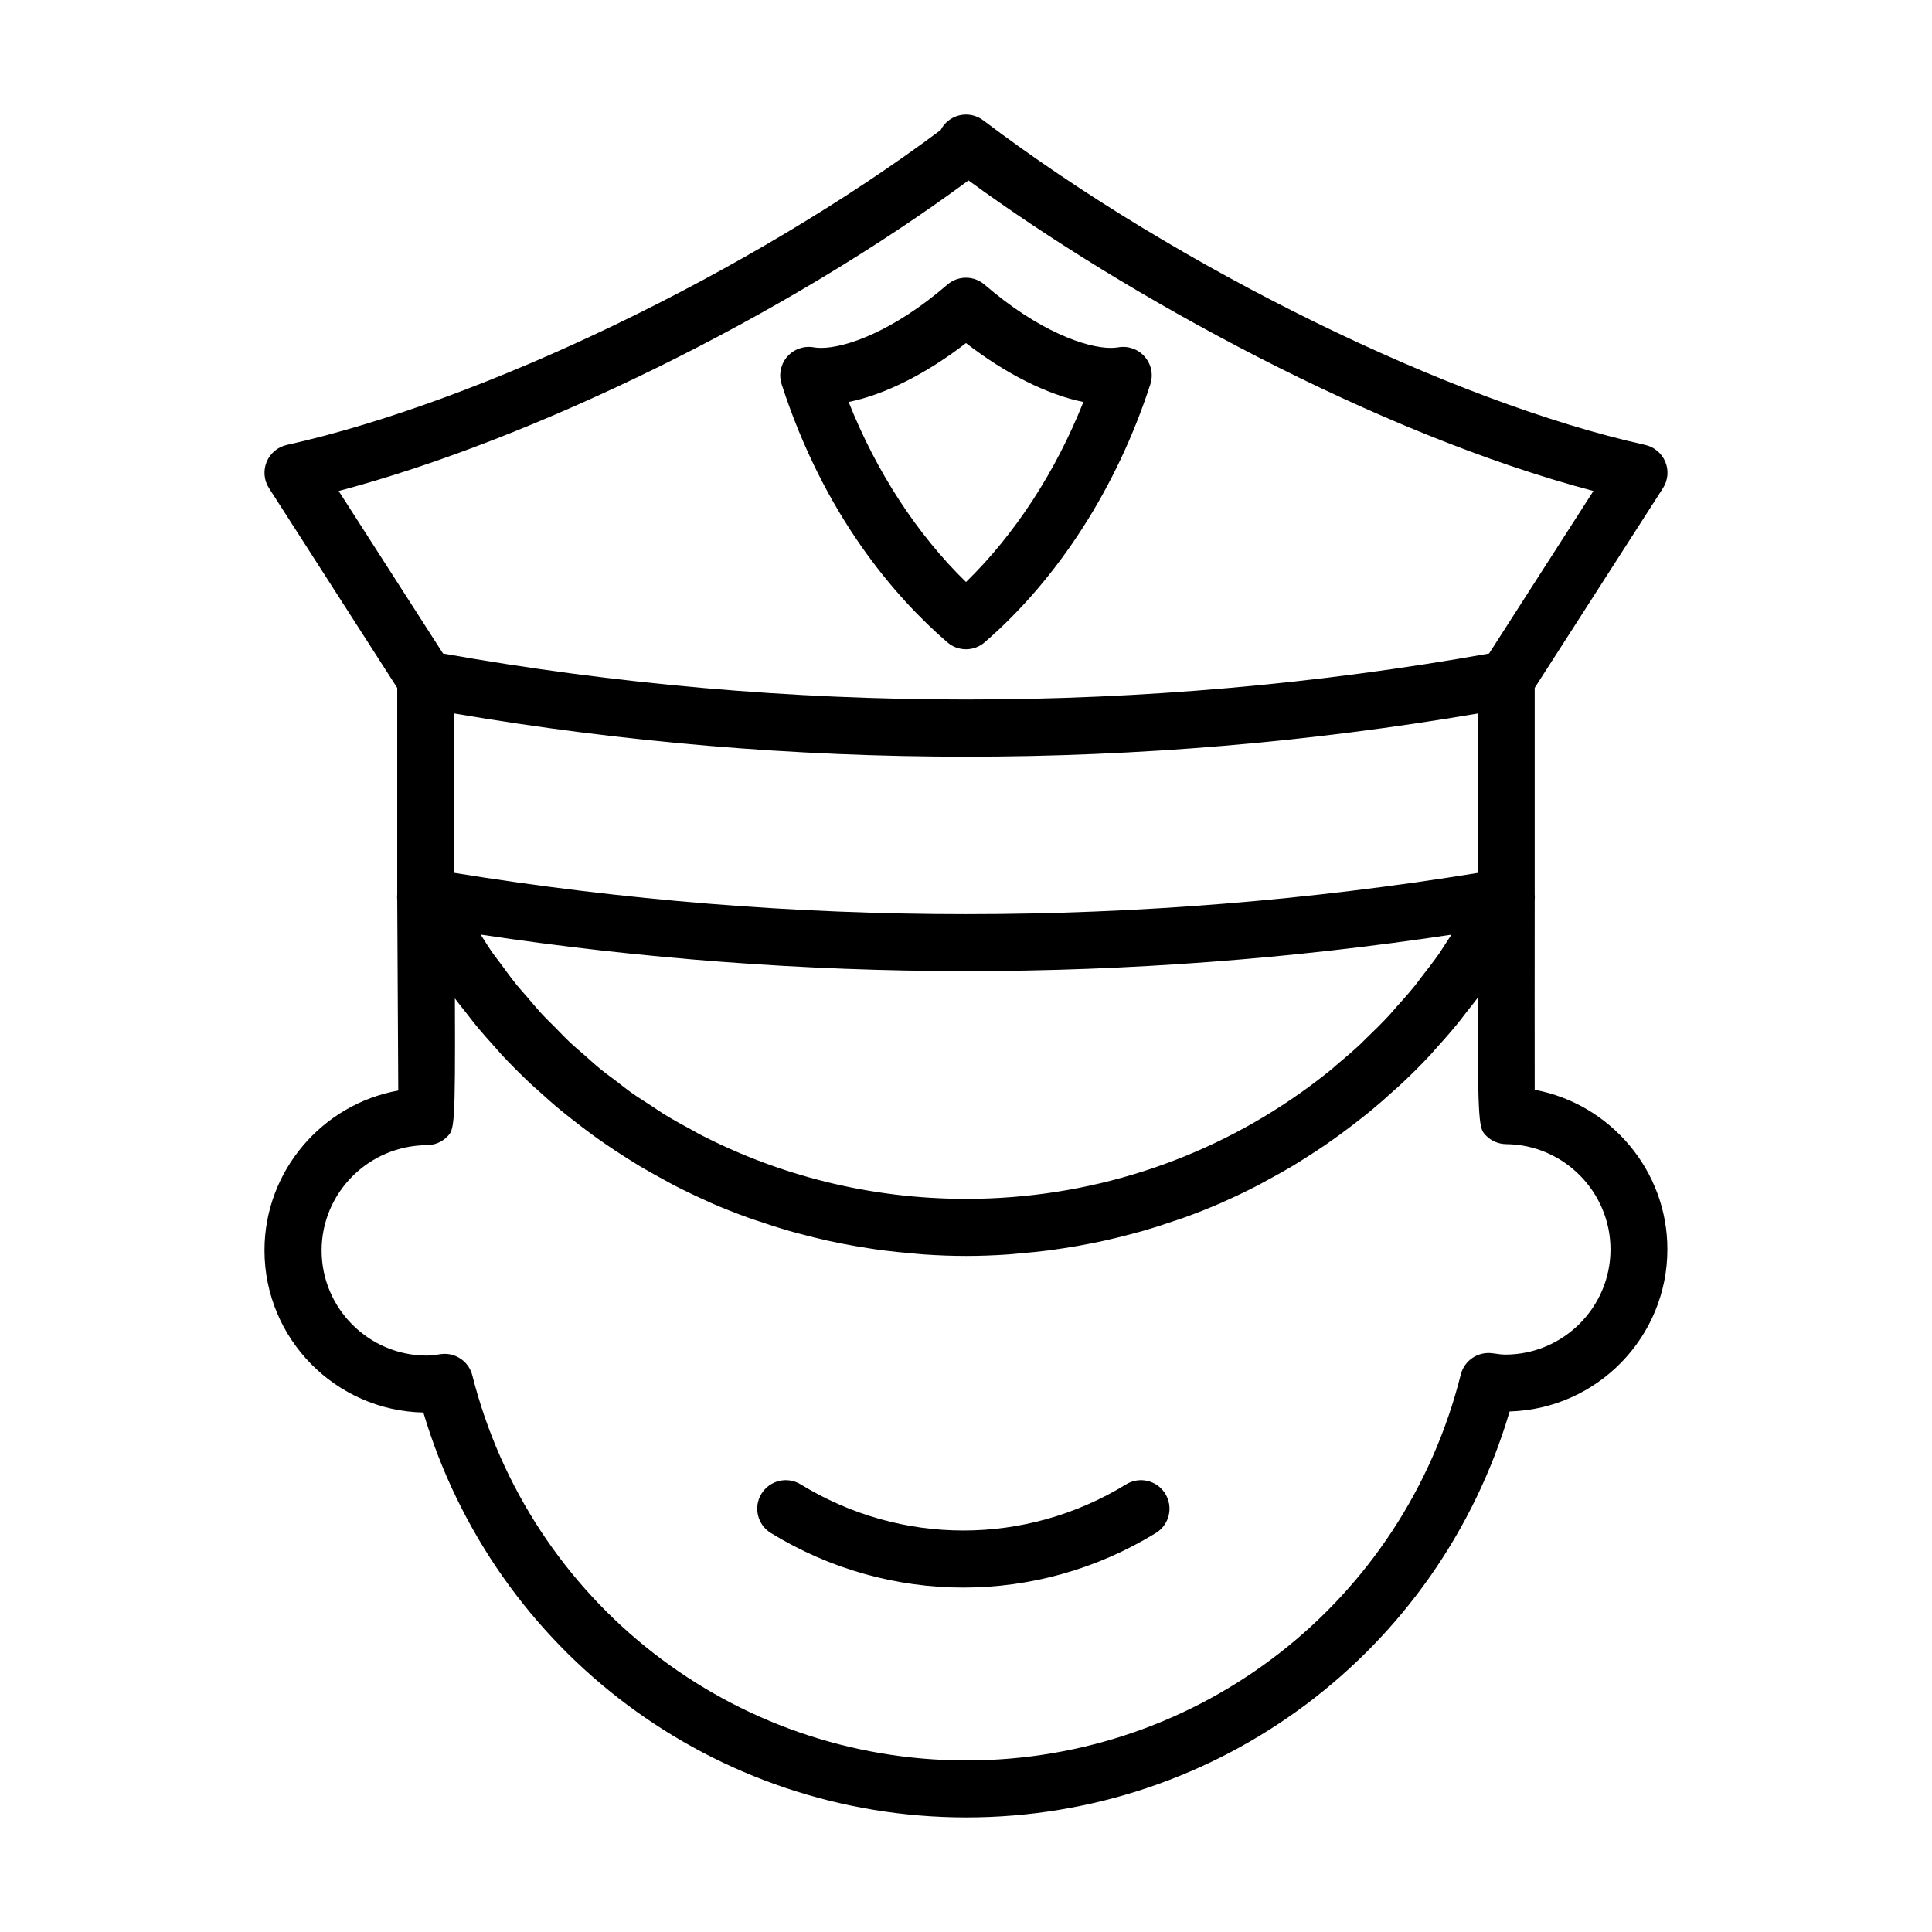
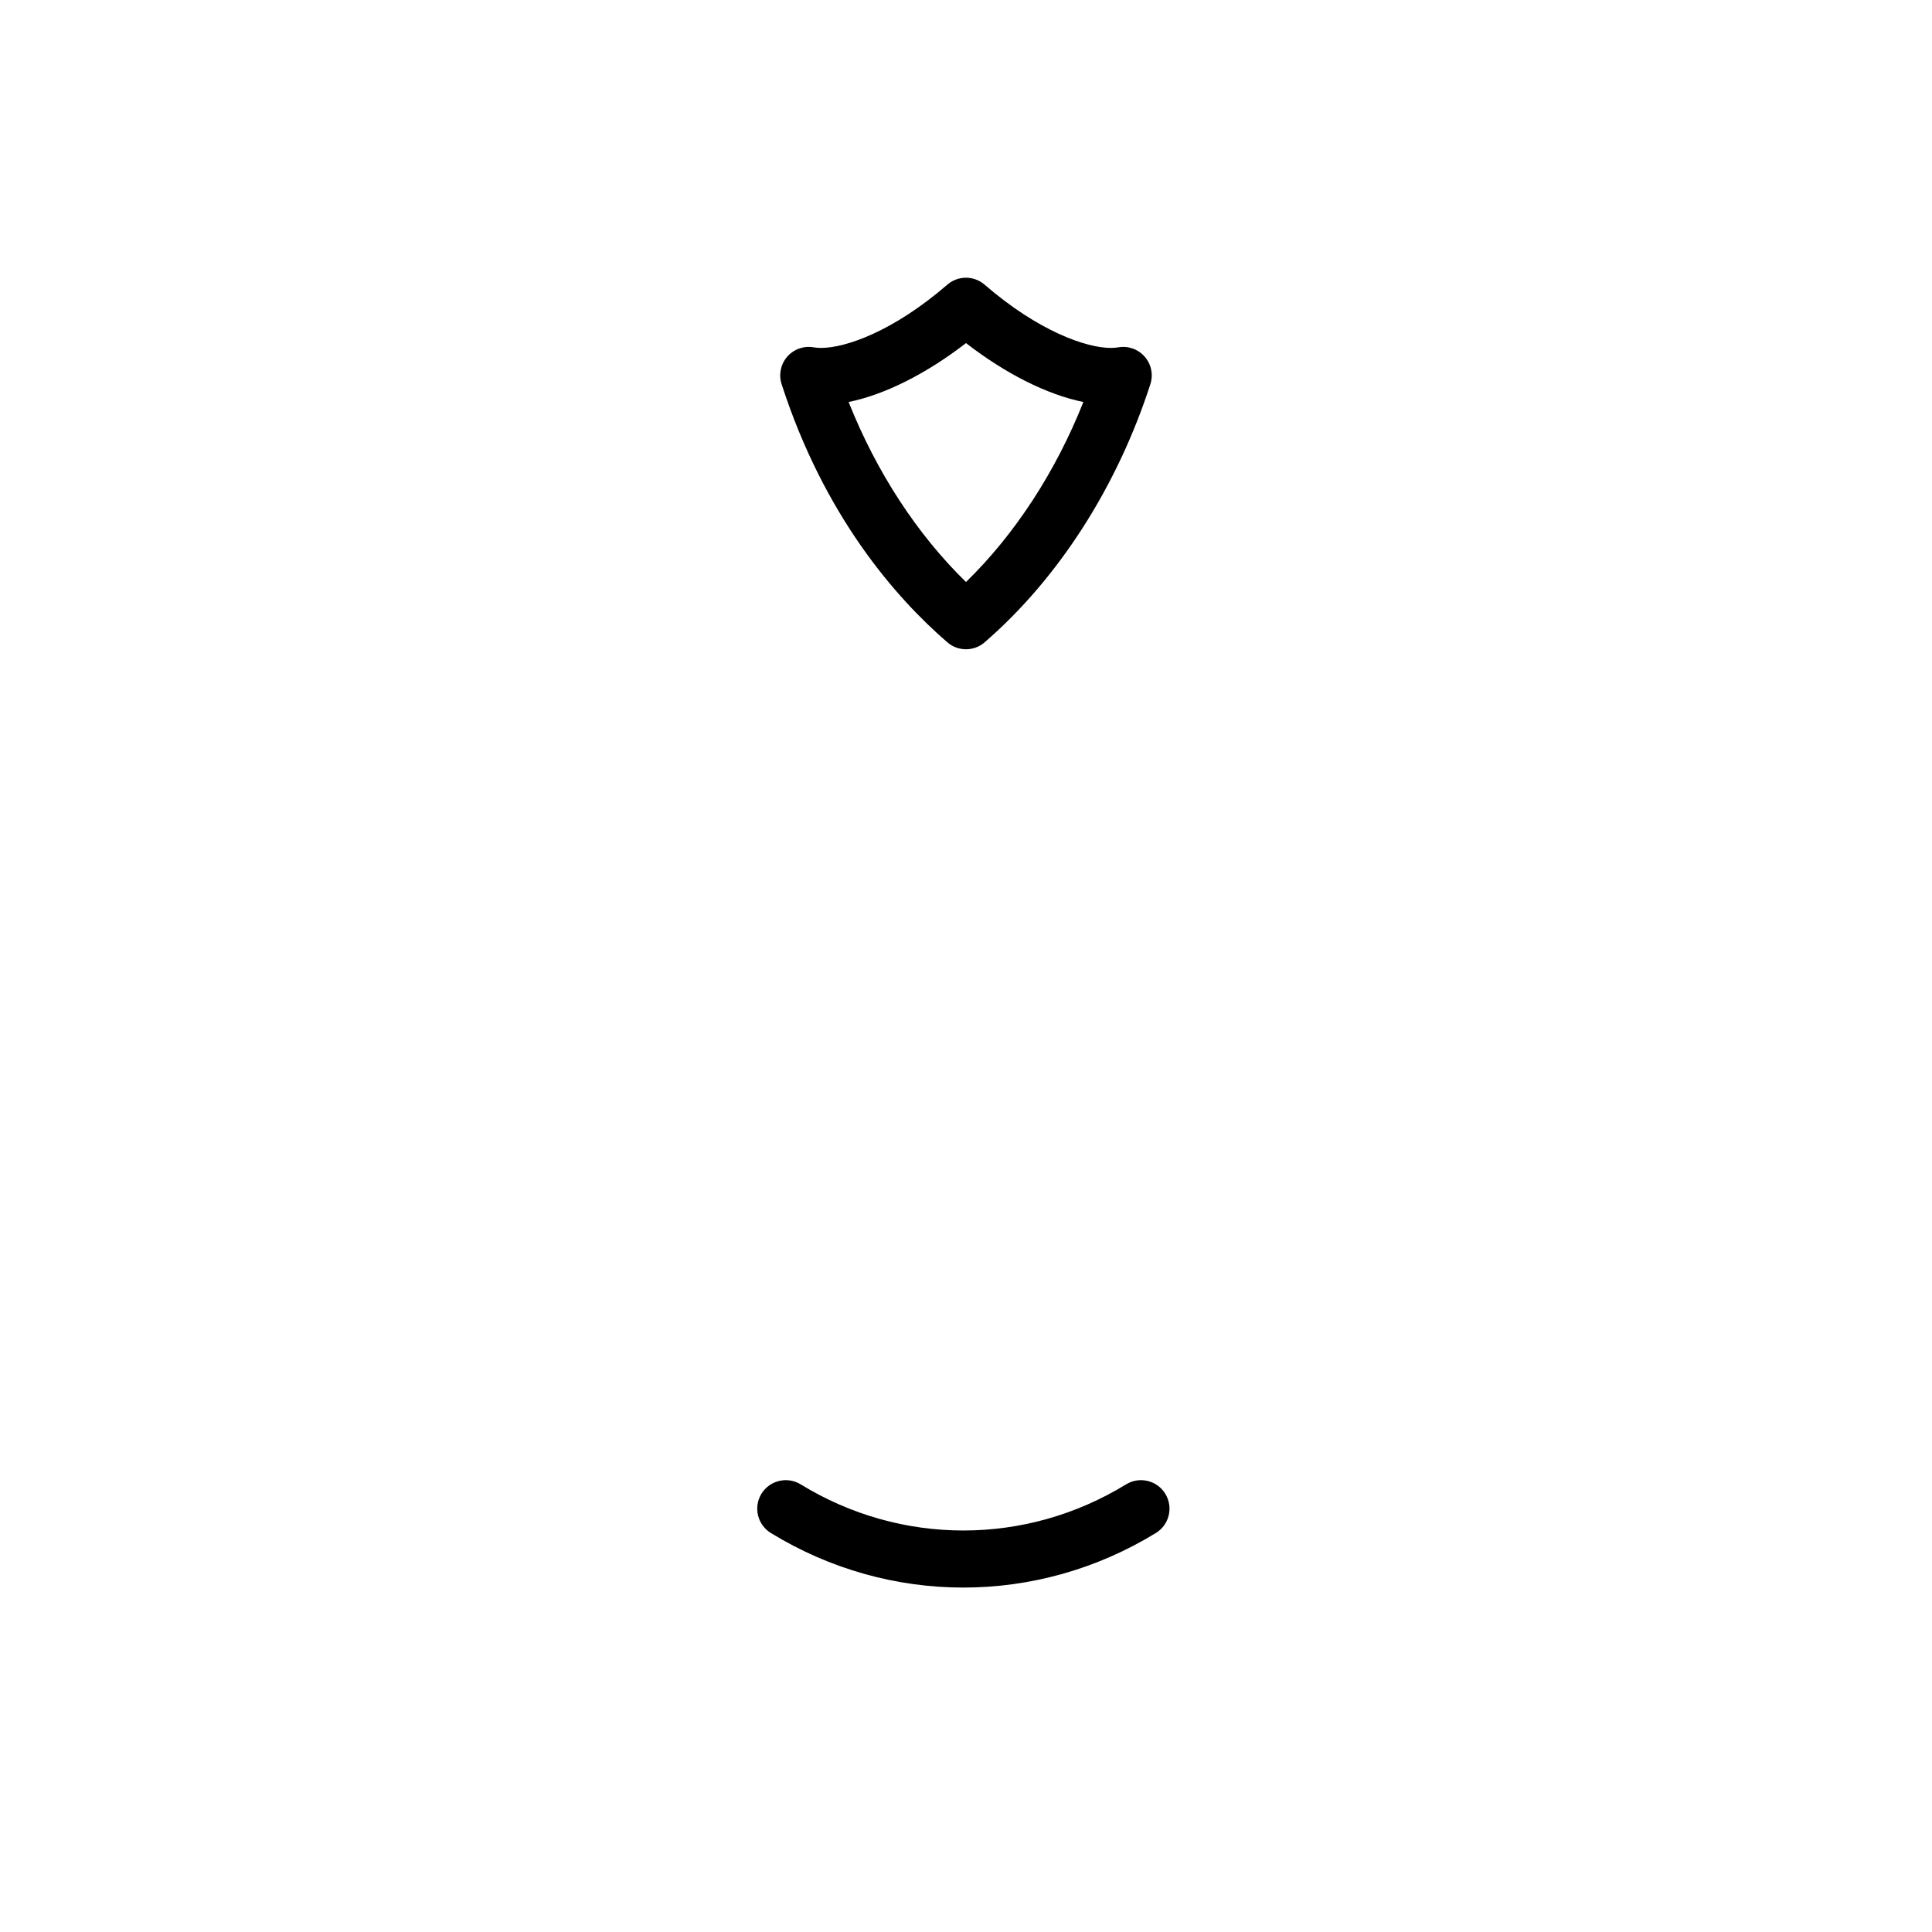
<svg xmlns="http://www.w3.org/2000/svg" fill="#000000" width="800px" height="800px" version="1.1" viewBox="144 144 512 512">
  <g>
    <path d="m442.43 537.37c-26.605 16.305-59.652 16.305-86.246 0-3.551-2.176-8.207-1.062-10.395 2.492-2.18 3.559-1.062 8.211 2.492 10.395 15.734 9.645 33.367 14.465 51.012 14.465 17.637 0 35.293-4.82 51.027-14.465 3.559-2.18 4.68-6.828 2.492-10.395-2.172-3.555-6.832-4.664-10.383-2.492z" />
    <path d="m395.06 314.22c1.41 1.23 3.18 1.84 4.941 1.84 1.762 0 3.523-0.613 4.938-1.844 19.504-16.867 35.102-41.156 43.918-68.402 0.812-2.519 0.258-5.285-1.496-7.285-1.734-1.996-4.367-2.938-7.008-2.484-0.621 0.105-1.281 0.156-1.988 0.156-6.484 0-19.129-4.394-33.438-16.762-2.836-2.457-7.043-2.453-9.879 0-14.305 12.375-26.953 16.762-33.438 16.762-0.707 0-1.367-0.051-1.984-0.156-2.621-0.457-5.269 0.488-7.008 2.484-1.734 2-2.297 4.766-1.48 7.289 11.309 34.926 30.125 56.473 43.922 68.402zm4.941-79.297c10.57 8.176 21.547 13.668 31.105 15.613-7.352 18.504-18.117 35.031-31.105 47.707-12.988-12.676-23.754-29.199-31.105-47.707 9.551-1.945 20.523-7.438 31.105-15.613z" />
-     <path d="m550.71 432.8c-0.023-11.047-0.016-33.738 0-50.281 0.051-0.516 0.055-1.023 0-1.527v-54.703l33.988-52.922c1.34-2.082 1.578-4.676 0.629-6.961-0.945-2.281-2.938-3.965-5.356-4.5-51.473-11.43-123.6-46.809-175.4-86.02-1.848-1.402-4.238-1.875-6.484-1.285-2.086 0.551-3.828 1.953-4.801 3.863-50.539 37.73-121.49 71.934-173.27 83.445-2.414 0.535-4.41 2.215-5.352 4.5-0.941 2.289-0.707 4.883 0.629 6.961l33.977 52.926v54.699c-0.051 0.5-0.047 1.004 0.004 1.512 0.098 16.645 0.223 39.336 0.273 50.492-20.102 3.613-35.453 21.285-35.453 42.352 0 23.402 18.801 42.492 42.098 42.98 18.914 63.5 77.199 107.3 143.9 107.3 66.844 0 125.16-43.918 143.98-107.58 23.164-0.648 41.801-19.672 41.801-42.965 0.016-20.953-15.176-38.566-35.172-42.293zm-316.96-158.68c51.82-13.719 118.29-46.387 166.91-82.309 41.707 30.5 108 67.074 165.61 82.309l-27.66 43.07c-91.27 16.246-185.91 16.246-277.2 0zm166.34 112.14h-0.012c-45.309 0-90.914-3.68-135.66-10.934v-42.238c89.422 15.254 181.79 15.254 271.2 0v42.25h-0.004c-44.707 7.258-90.27 10.922-135.52 10.922zm128.56 5.438c-0.57 0.891-1.145 1.785-1.734 2.656-0.52 0.77-0.984 1.578-1.516 2.332-1.523 2.168-3.141 4.231-4.746 6.297-0.551 0.711-1.059 1.457-1.621 2.144-1.688 2.086-3.465 4.086-5.266 6.07-0.551 0.609-1.062 1.258-1.621 1.859-1.984 2.137-4.062 4.172-6.156 6.184-0.414 0.402-0.797 0.828-1.215 1.219-2.191 2.047-4.453 3.996-6.75 5.906-0.367 0.316-0.715 0.648-1.082 0.953-2.672 2.176-5.41 4.262-8.223 6.246-0.012 0.012-0.02 0.02-0.039 0.031-25.398 17.996-56.156 28.113-88.664 28.113-25.281 0-49.508-6.121-70.973-17.312-0.508-0.266-0.992-0.57-1.496-0.848-2.539-1.359-5.062-2.746-7.523-4.254-1.117-0.68-2.18-1.445-3.281-2.168-1.797-1.16-3.621-2.293-5.371-3.531-1.414-1.004-2.762-2.106-4.141-3.148-1.371-1.055-2.781-2.047-4.117-3.141-1.523-1.238-2.961-2.59-4.438-3.883-1.129-0.992-2.297-1.941-3.394-2.973-1.516-1.414-2.949-2.934-4.402-4.418-0.988-0.992-2.016-1.949-2.973-2.984-1.5-1.613-2.91-3.316-4.348-4.996-0.84-0.984-1.727-1.918-2.543-2.934-1.551-1.918-3.008-3.918-4.481-5.926-0.621-0.848-1.285-1.641-1.891-2.508-1.145-1.621-2.188-3.336-3.269-5.008 42.531 6.402 85.754 9.672 128.7 9.672h0.012c42.906 0.012 86.07-3.25 128.56-9.652zm14.227 111.28c-0.91 0-1.785-0.137-2.648-0.258l-0.828-0.105c-3.793-0.465-7.352 1.961-8.281 5.656-15.113 60.211-68.973 102.26-131 102.26-61.906 0-115.75-41.957-130.95-102.04-0.855-3.387-3.906-5.707-7.32-5.707-0.316 0-0.629 0.02-0.945 0.059l-0.957 0.137c-0.926 0.121-1.848 0.266-2.812 0.266-15.387 0-27.906-12.496-27.906-27.867 0-15.262 12.418-27.789 27.906-27.906 2.012 0 3.941-0.805 5.359-2.231 1.875-1.879 2.203-2.211 2.055-36.652 0.961 1.309 1.988 2.551 2.988 3.82 0.797 1.012 1.566 2.035 2.379 3.043 1.824 2.223 3.719 4.379 5.644 6.492 0.488 0.527 0.945 1.102 1.441 1.633 2.438 2.609 4.957 5.129 7.547 7.566 0.746 0.711 1.535 1.367 2.297 2.055 1.883 1.715 3.777 3.406 5.738 5.019 1.02 0.848 2.062 1.641 3.098 2.469 1.777 1.395 3.566 2.777 5.394 4.102 1.117 0.816 2.254 1.602 3.391 2.394 1.84 1.27 3.699 2.488 5.582 3.68 1.145 0.719 2.289 1.445 3.449 2.144 2.039 1.219 4.117 2.371 6.207 3.5 1.039 0.559 2.055 1.152 3.109 1.691 2.852 1.465 5.742 2.84 8.68 4.152 0.312 0.137 0.613 0.309 0.934 0.441 3.273 1.426 6.609 2.734 9.98 3.953 0.945 0.344 1.918 0.641 2.871 0.961 2.434 0.836 4.887 1.633 7.367 2.352 1.219 0.363 2.453 0.68 3.684 1.004 2.277 0.609 4.559 1.168 6.867 1.691 1.301 0.289 2.606 0.551 3.914 0.816 2.324 0.453 4.66 0.855 7.012 1.219 1.27 0.195 2.539 0.402 3.82 0.559 2.578 0.332 5.184 0.59 7.793 0.805 1.055 0.102 2.098 0.215 3.148 0.289 3.688 0.246 7.402 0.395 11.141 0.395s7.453-0.145 11.141-0.395c1.055-0.07 2.086-0.188 3.141-0.289 2.621-0.215 5.223-0.473 7.812-0.805 1.27-0.168 2.539-0.363 3.797-0.559 2.363-0.363 4.715-0.766 7.031-1.23 1.309-0.258 2.621-0.523 3.906-0.816 2.312-0.516 4.594-1.082 6.879-1.684 1.219-0.332 2.457-0.648 3.68-1.004 2.465-0.719 4.914-1.516 7.34-2.352 0.957-0.324 1.945-0.621 2.898-0.973 3.387-1.219 6.723-2.539 10.004-3.965 0.141-0.07 0.289-0.137 0.43-0.207 3.109-1.367 6.172-2.836 9.184-4.387 1.008-0.527 1.996-1.094 2.992-1.633 2.137-1.152 4.254-2.332 6.34-3.57 1.137-0.691 2.254-1.395 3.375-2.106 1.91-1.211 3.789-2.438 5.648-3.719 1.129-0.777 2.242-1.578 3.356-2.383 1.828-1.328 3.633-2.707 5.402-4.109 1.039-0.816 2.086-1.621 3.098-2.469 1.93-1.594 3.797-3.25 5.648-4.938 0.797-0.719 1.613-1.406 2.394-2.144 2.602-2.438 5.117-4.957 7.559-7.578 0.383-0.422 0.742-0.867 1.133-1.289 2.035-2.223 4.027-4.5 5.949-6.836 0.801-0.984 1.57-2.004 2.348-3.012 1.027-1.32 2.098-2.602 3.09-3.945 0.023 34.305 0.352 34.637 2.273 36.555 1.395 1.395 3.293 2.195 5.281 2.211 15.246 0.137 27.645 12.664 27.645 27.918-0.012 15.355-12.531 27.859-27.93 27.859z" />
  </g>
</svg>